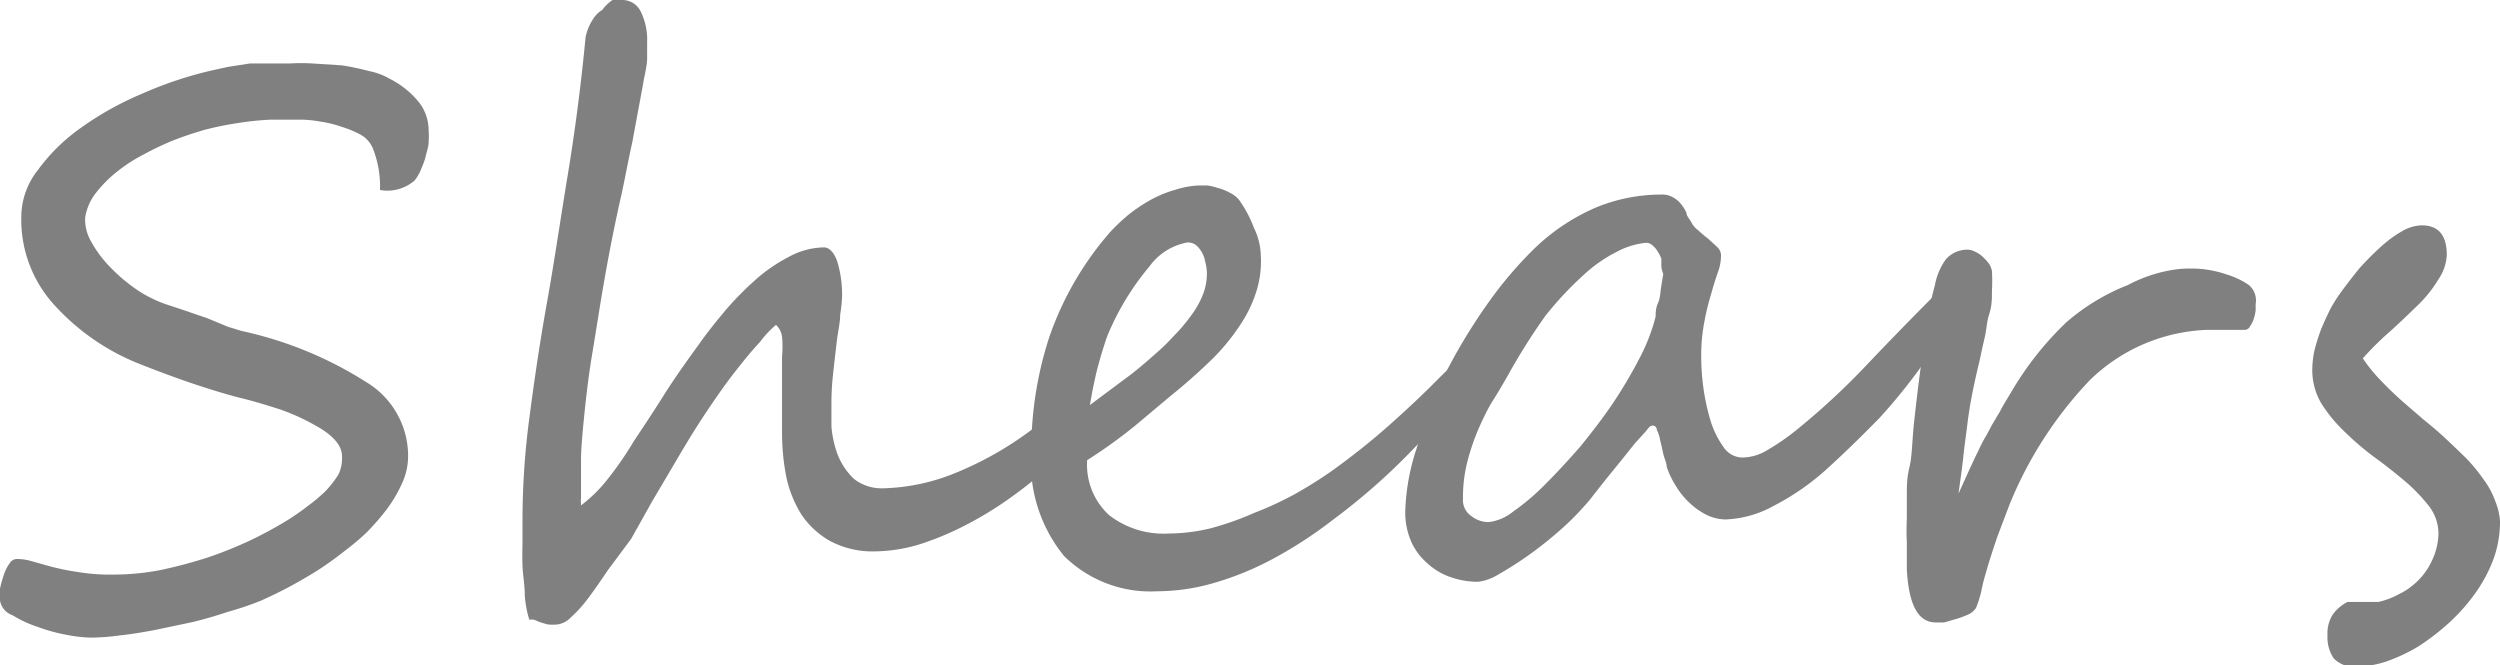
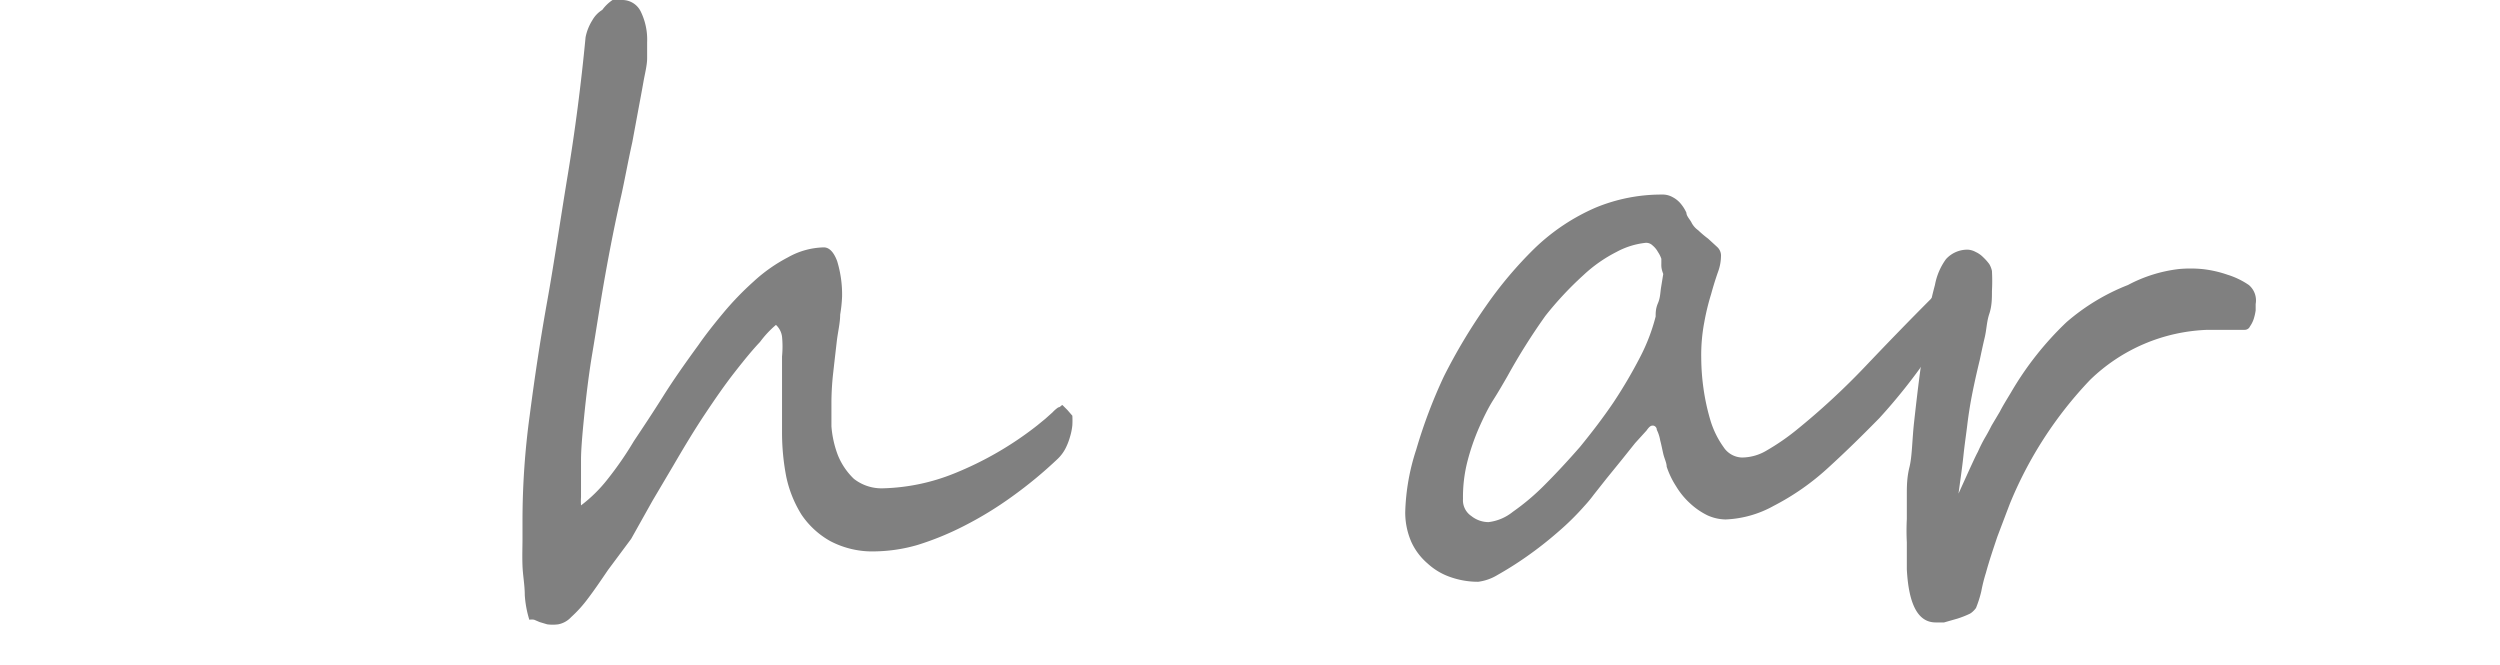
<svg xmlns="http://www.w3.org/2000/svg" viewBox="0 0 65.79 17.51">
  <defs>
    <style>.cls-1{fill:gray;}</style>
  </defs>
  <g id="レイヤー_2" data-name="レイヤー 2">
    <g id="レイヤー_1-2" data-name="レイヤー 1">
-       <path class="cls-1" d="M11.28,3.43a2,2,0,0,1,0,.31c0,.12-.05.25-.08.38s-.08.24-.13.36a1.13,1.13,0,0,1-.16.27A1.09,1.09,0,0,1,10,5a2.71,2.71,0,0,0-.19-1.1.74.74,0,0,0-.31-.35A2.75,2.75,0,0,0,9,3.34a3,3,0,0,0-.57-.14A3.25,3.25,0,0,0,8,3.15l-.9,0a7.63,7.63,0,0,0-.85.09,8.33,8.33,0,0,0-.84.17,9.33,9.33,0,0,0-.89.3,8,8,0,0,0-.73.35,4.19,4.19,0,0,0-.7.45,3.3,3.3,0,0,0-.56.56,1.4,1.4,0,0,0-.29.66,1.17,1.17,0,0,0,.16.63,3.1,3.1,0,0,0,.51.68,4.45,4.45,0,0,0,.73.61,3.35,3.35,0,0,0,.86.4l.36.12.61.21L6,8.6l.36.11a10.07,10.07,0,0,1,3.27,1.34A2.27,2.27,0,0,1,10.74,12a1.71,1.71,0,0,1-.16.72,3.57,3.57,0,0,1-.4.68,6.27,6.27,0,0,1-.53.61,6.1,6.1,0,0,1-.53.45c-.19.15-.4.31-.64.47s-.5.31-.77.46-.56.29-.85.42A8.1,8.1,0,0,1,6,16.1c-.3.1-.6.19-.93.27l-1,.21c-.32.06-.62.11-.91.14a5.77,5.77,0,0,1-.78.06,3.87,3.87,0,0,1-.66-.08A4.36,4.36,0,0,1,1,16.5a3,3,0,0,1-.67-.31A.49.49,0,0,1,0,15.8a2,2,0,0,1,0-.31,3.1,3.1,0,0,1,.1-.36,1.05,1.05,0,0,1,.15-.3.23.23,0,0,1,.19-.12,1.44,1.44,0,0,1,.4.06l.5.14a6.39,6.39,0,0,0,.69.14,5.24,5.24,0,0,0,1,.07A6.44,6.44,0,0,0,4.23,15a12.54,12.54,0,0,0,1.24-.33,10.81,10.81,0,0,0,1.16-.47,11.28,11.28,0,0,0,1-.55c.13-.09.29-.19.45-.32a4.42,4.42,0,0,0,.47-.39,2.6,2.6,0,0,0,.36-.46A1,1,0,0,0,9,12c0-.24-.18-.48-.54-.71a5.78,5.78,0,0,0-1.1-.52c-.38-.12-.71-.22-1-.29s-.76-.21-1.21-.36-.94-.33-1.47-.54A6,6,0,0,1,1.47,8.07,3.33,3.33,0,0,1,.56,5.71,2,2,0,0,1,1,4.47a4.89,4.89,0,0,1,1.12-1.1,8.23,8.23,0,0,1,1.61-.9,10.15,10.15,0,0,1,1.86-.62L6,1.76l.58-.09.57,0,.48,0a4.83,4.83,0,0,1,.59,0L9,1.72a6.81,6.81,0,0,1,.71.15,1.75,1.75,0,0,1,.54.2,2.34,2.34,0,0,1,.79.64A1.21,1.21,0,0,1,11.28,3.43Z" />
      <path class="cls-1" d="M28.22,10.94a2.36,2.36,0,0,1,0,.25,1.59,1.59,0,0,1-.06.3,1.66,1.66,0,0,1-.12.31,1.05,1.05,0,0,1-.2.27,11.36,11.36,0,0,1-1.21,1,9.47,9.47,0,0,1-1.26.77,7.66,7.66,0,0,1-1.22.5,4.23,4.23,0,0,1-1.11.17,2.38,2.38,0,0,1-1.19-.27,2.22,2.22,0,0,1-.76-.7,3.08,3.08,0,0,1-.4-1,6.12,6.12,0,0,1-.11-1.14c0-.13,0-.29,0-.46s0-.35,0-.53l0-.55c0-.17,0-.33,0-.48a2.68,2.68,0,0,0,0-.52.51.51,0,0,0-.16-.31A2.63,2.63,0,0,0,20,9c-.2.21-.42.48-.67.8s-.5.68-.78,1.1-.55.87-.83,1.35l-.55.93-.56,1L16,15c-.19.28-.36.53-.52.74a3.31,3.31,0,0,1-.45.5.62.62,0,0,1-.34.19,1.12,1.12,0,0,1-.29,0l-.2-.06-.14-.06a.31.31,0,0,0-.13,0,2.79,2.79,0,0,1-.12-.65c0-.26-.05-.51-.06-.77s0-.5,0-.71,0-.39,0-.5a20.52,20.52,0,0,1,.19-2.75c.13-1,.28-2,.46-3s.35-2.17.54-3.32.35-2.37.47-3.63a1.32,1.32,0,0,1,.18-.45.75.75,0,0,1,.26-.27A1.09,1.09,0,0,1,16.12,0l.27,0a.54.54,0,0,1,.47.3,1.68,1.68,0,0,1,.17.81q0,.13,0,.42c0,.19-.06.41-.1.64s-.09.49-.14.76l-.15.81c-.06.27-.11.52-.16.77s-.09.45-.13.63c-.16.7-.3,1.41-.43,2.14s-.23,1.41-.33,2-.17,1.2-.22,1.7-.08.87-.08,1.12v.27c0,.12,0,.24,0,.36s0,.24,0,.35a1.64,1.64,0,0,0,0,.22,3.79,3.79,0,0,0,.7-.69,9,9,0,0,0,.69-1c.24-.36.5-.75.77-1.18s.58-.87.93-1.35c.18-.26.4-.54.65-.84a7.88,7.88,0,0,1,.8-.83,4.18,4.18,0,0,1,.91-.64,2,2,0,0,1,.94-.26c.14,0,.26.12.35.36a3,3,0,0,1,.13.94,3.77,3.77,0,0,1-.05.47c0,.22-.06.45-.09.71s-.06.52-.09.79a7.25,7.25,0,0,0-.05.77c0,.18,0,.41,0,.67a2.71,2.71,0,0,0,.17.76,1.79,1.79,0,0,0,.42.62,1.18,1.18,0,0,0,.78.25,5.35,5.35,0,0,0,1.86-.39,8.92,8.92,0,0,0,2.18-1.26l.22-.18.19-.17a.87.87,0,0,1,.15-.13c.05,0,.08-.06.11-.06l0,0,.07.07.06.06Z" />
-       <path class="cls-1" d="M39.22,9.09a1.26,1.26,0,0,1-.22.52,14.71,14.71,0,0,1-1.13,1.46,17.72,17.72,0,0,1-1.34,1.4,17.23,17.23,0,0,1-1.48,1.23,11.33,11.33,0,0,1-1.54,1,7.9,7.9,0,0,1-1.56.64,5.39,5.39,0,0,1-1.5.22A3.23,3.23,0,0,1,28,14.63a3.89,3.89,0,0,1-.86-2.75,9.61,9.61,0,0,1,.47-3,8.32,8.32,0,0,1,1.62-2.79,5.27,5.27,0,0,1,.48-.45,4.35,4.35,0,0,1,.57-.38A3,3,0,0,1,30.91,5a2.41,2.41,0,0,1,.64-.12l.22,0a1.74,1.74,0,0,1,.29.07,1.34,1.34,0,0,1,.3.12.76.76,0,0,1,.24.18A3.18,3.18,0,0,1,33,6a1.75,1.75,0,0,1,.18.73,2.62,2.62,0,0,1-.1.88,3.36,3.36,0,0,1-.41.89,5.5,5.5,0,0,1-.76.94,15.29,15.29,0,0,1-1.13,1l-.93.78a13.52,13.52,0,0,1-1.24.89,1.8,1.8,0,0,0,.57,1.44,2.33,2.33,0,0,0,1.57.49,4.77,4.77,0,0,0,1.12-.14A7.83,7.83,0,0,0,33,13.5,8.88,8.88,0,0,0,34.08,13a11.37,11.37,0,0,0,1-.63q.83-.6,1.5-1.2c.45-.4.9-.82,1.34-1.27l.53-.52a1.41,1.41,0,0,1,.69-.42Q39.22,8.91,39.22,9.09ZM31.76,7.15a1.47,1.47,0,0,0-.05-.29.69.69,0,0,0-.1-.25.63.63,0,0,0-.15-.17.37.37,0,0,0-.21-.06,1.58,1.58,0,0,0-1,.63,6.94,6.94,0,0,0-1,1.58,3.12,3.12,0,0,0-.19.49c-.06.18-.11.36-.16.54s-.09.37-.13.56-.06.34-.09.48l.94-.7c.29-.21.55-.44.8-.66s.32-.3.48-.47a4.32,4.32,0,0,0,.44-.52,2.3,2.3,0,0,0,.32-.57A1.51,1.51,0,0,0,31.76,7.15Z" />
      <path class="cls-1" d="M51.36,8a1.72,1.72,0,0,1-.19.71,4.15,4.15,0,0,1-.43.68A15.08,15.08,0,0,1,49.46,11c-.45.46-.9.9-1.35,1.31a6.53,6.53,0,0,1-1.43,1,2.83,2.83,0,0,1-1.27.36,1.2,1.2,0,0,1-.48-.11,1.9,1.9,0,0,1-.45-.31,2,2,0,0,1-.37-.45,2.26,2.26,0,0,1-.25-.52c0-.1-.06-.21-.09-.34s-.05-.24-.08-.35a1,1,0,0,0-.09-.28c0-.07-.06-.11-.1-.11s-.08,0-.17.13l-.3.33-.36.45-.39.48-.34.43a3.34,3.34,0,0,1-.24.29A6.91,6.91,0,0,1,41,14a9.84,9.84,0,0,1-.83.65c-.27.19-.53.35-.76.48a1.29,1.29,0,0,1-.51.18,2.18,2.18,0,0,1-.72-.12,1.7,1.7,0,0,1-.61-.36,1.65,1.65,0,0,1-.43-.57,1.94,1.94,0,0,1-.16-.78,5.74,5.74,0,0,1,.29-1.65A13.33,13.33,0,0,1,38,9.9,14.83,14.83,0,0,1,39.1,8.06a10.45,10.45,0,0,1,1.28-1.52A5.4,5.4,0,0,1,42,5.46a4.52,4.52,0,0,1,1.73-.34.54.54,0,0,1,.29.07.68.68,0,0,1,.21.17,1,1,0,0,1,.15.24c0,.09.1.18.14.27a.57.57,0,0,0,.17.19,2.75,2.75,0,0,0,.26.22l.24.22a.31.31,0,0,1,.1.21,1.26,1.26,0,0,1-.08.45c-.06.17-.12.36-.18.58a6.18,6.18,0,0,0-.18.74,4.61,4.61,0,0,0-.08.95,6,6,0,0,0,.06.8,5.69,5.69,0,0,0,.19.86,2.4,2.4,0,0,0,.34.68.6.6,0,0,0,.48.27,1.28,1.28,0,0,0,.66-.19,6,6,0,0,0,.77-.53,18.94,18.94,0,0,0,1.81-1.67c.58-.61,1.16-1.21,1.76-1.81a.43.43,0,0,1,.29-.15C51.28,7.69,51.36,7.8,51.36,8ZM43.72,6.91l0-.1a.76.76,0,0,0-.09-.18.58.58,0,0,0-.14-.17.24.24,0,0,0-.18-.07h0a2.07,2.07,0,0,0-.77.24,3.76,3.76,0,0,0-.87.61,8.9,8.9,0,0,0-1,1.07,16.26,16.26,0,0,0-1,1.59c-.11.19-.23.4-.37.62s-.26.47-.38.74a5.94,5.94,0,0,0-.3.87,3.79,3.79,0,0,0-.12,1,.5.5,0,0,0,.22.45.73.73,0,0,0,.45.16,1.25,1.25,0,0,0,.64-.27,6.1,6.1,0,0,0,.84-.71q.45-.45.93-1c.31-.38.61-.77.88-1.17a12.66,12.66,0,0,0,.7-1.19,5,5,0,0,0,.41-1.07c0-.1,0-.21.06-.35s.06-.26.08-.4l.06-.37C43.71,7.05,43.72,7,43.72,6.91Z" />
      <path class="cls-1" d="M59.36,8s0,.09,0,.17a1.42,1.42,0,0,1-.05.22.75.75,0,0,1-.1.2.15.15,0,0,1-.14.09h-.19l-.29,0H58.1A4.66,4.66,0,0,0,55,10a10.44,10.44,0,0,0-2.11,3.26q-.16.42-.33.87c-.1.3-.21.62-.3.95a4.19,4.19,0,0,0-.12.48A2.93,2.93,0,0,1,52,16s-.07.1-.16.15a2.52,2.52,0,0,1-.33.13l-.35.1-.22,0c-.45,0-.71-.44-.76-1.4,0-.26,0-.5,0-.71a6.08,6.08,0,0,1,0-.61c0-.2,0-.41,0-.63s0-.46.07-.74.07-.72.12-1.17.1-.89.16-1.34.12-.87.18-1.28.14-.74.21-1a1.67,1.67,0,0,1,.29-.68.76.76,0,0,1,.57-.25.48.48,0,0,1,.21.06.66.66,0,0,1,.2.14,1.29,1.29,0,0,1,.16.18.6.6,0,0,1,.07.18,4.82,4.82,0,0,1,0,.53c0,.19,0,.39-.07.6s-.07.41-.12.62-.09.4-.13.59c-.09.37-.16.69-.21.95s-.09.52-.12.77-.07.51-.1.8-.08.63-.13,1l.29-.64c.08-.17.15-.33.22-.46a4,4,0,0,1,.18-.36q.09-.15.18-.33l.22-.37c.07-.14.17-.3.29-.5a8.35,8.35,0,0,1,1.46-1.85A5.56,5.56,0,0,1,56,7.5a3.78,3.78,0,0,1,1.34-.42,3.35,3.35,0,0,1,.61,0,3,3,0,0,1,.67.15,2.08,2.08,0,0,1,.56.27A.53.53,0,0,1,59.36,8Z" />
-       <path class="cls-1" d="M65.79,13.71a2.91,2.91,0,0,1-.17,1,3.9,3.9,0,0,1-.48.9,5,5,0,0,1-.68.77,6.38,6.38,0,0,1-.8.62,4.57,4.57,0,0,1-.84.4,2.52,2.52,0,0,1-.77.14.74.74,0,0,1-.64-.22,1,1,0,0,1-.16-.6.93.93,0,0,1,.14-.55,1.07,1.07,0,0,1,.39-.33l.1,0,.18,0h.33l.2,0a2,2,0,0,0,.27-.08,2,2,0,0,0,.3-.14,1.53,1.53,0,0,0,.3-.19,1.8,1.8,0,0,0,.55-.7,1.71,1.71,0,0,0,.16-.68,1.2,1.2,0,0,0-.24-.72,4.65,4.65,0,0,0-.62-.65c-.25-.21-.51-.42-.8-.63a7.54,7.54,0,0,1-.8-.68,3.92,3.92,0,0,1-.62-.75,1.72,1.72,0,0,1-.24-.89,2.44,2.44,0,0,1,.06-.52,5.6,5.6,0,0,1,.17-.54c.07-.17.15-.34.23-.51a3.85,3.85,0,0,1,.28-.45q.24-.33.51-.66a7.66,7.66,0,0,1,.57-.57,3.18,3.18,0,0,1,.55-.4,1.09,1.09,0,0,1,.51-.15q.66,0,.66.78a1.25,1.25,0,0,1-.22.64,3.29,3.29,0,0,1-.52.66c-.31.3-.58.56-.82.77a8,8,0,0,0-.65.65,4.13,4.13,0,0,0,.49.6c.17.18.36.36.55.53l.58.5c.2.16.4.33.59.51s.36.34.53.51a4.51,4.51,0,0,1,.44.54,2.16,2.16,0,0,1,.31.58A1.68,1.68,0,0,1,65.79,13.71Z" />
    </g>
  </g>
</svg>